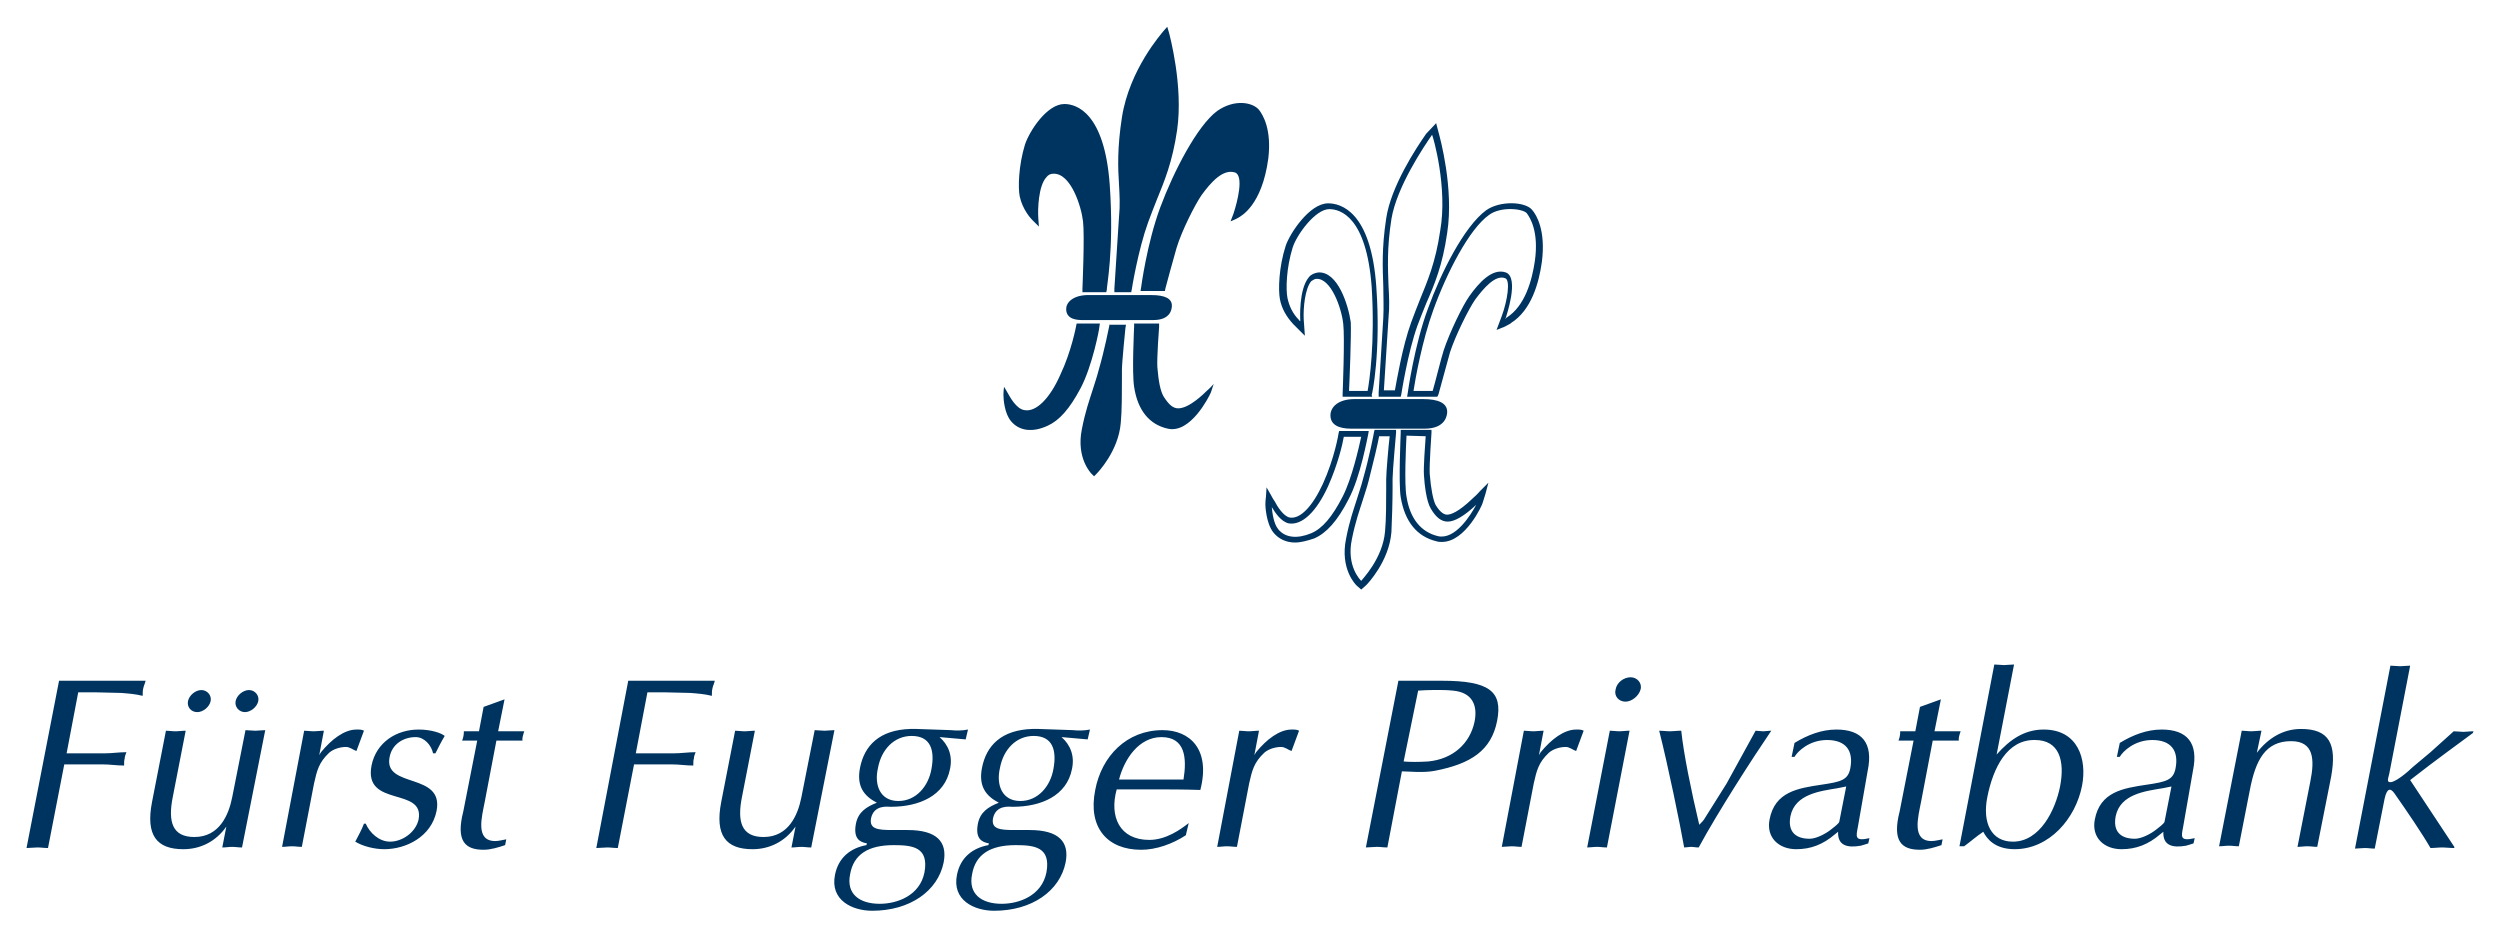
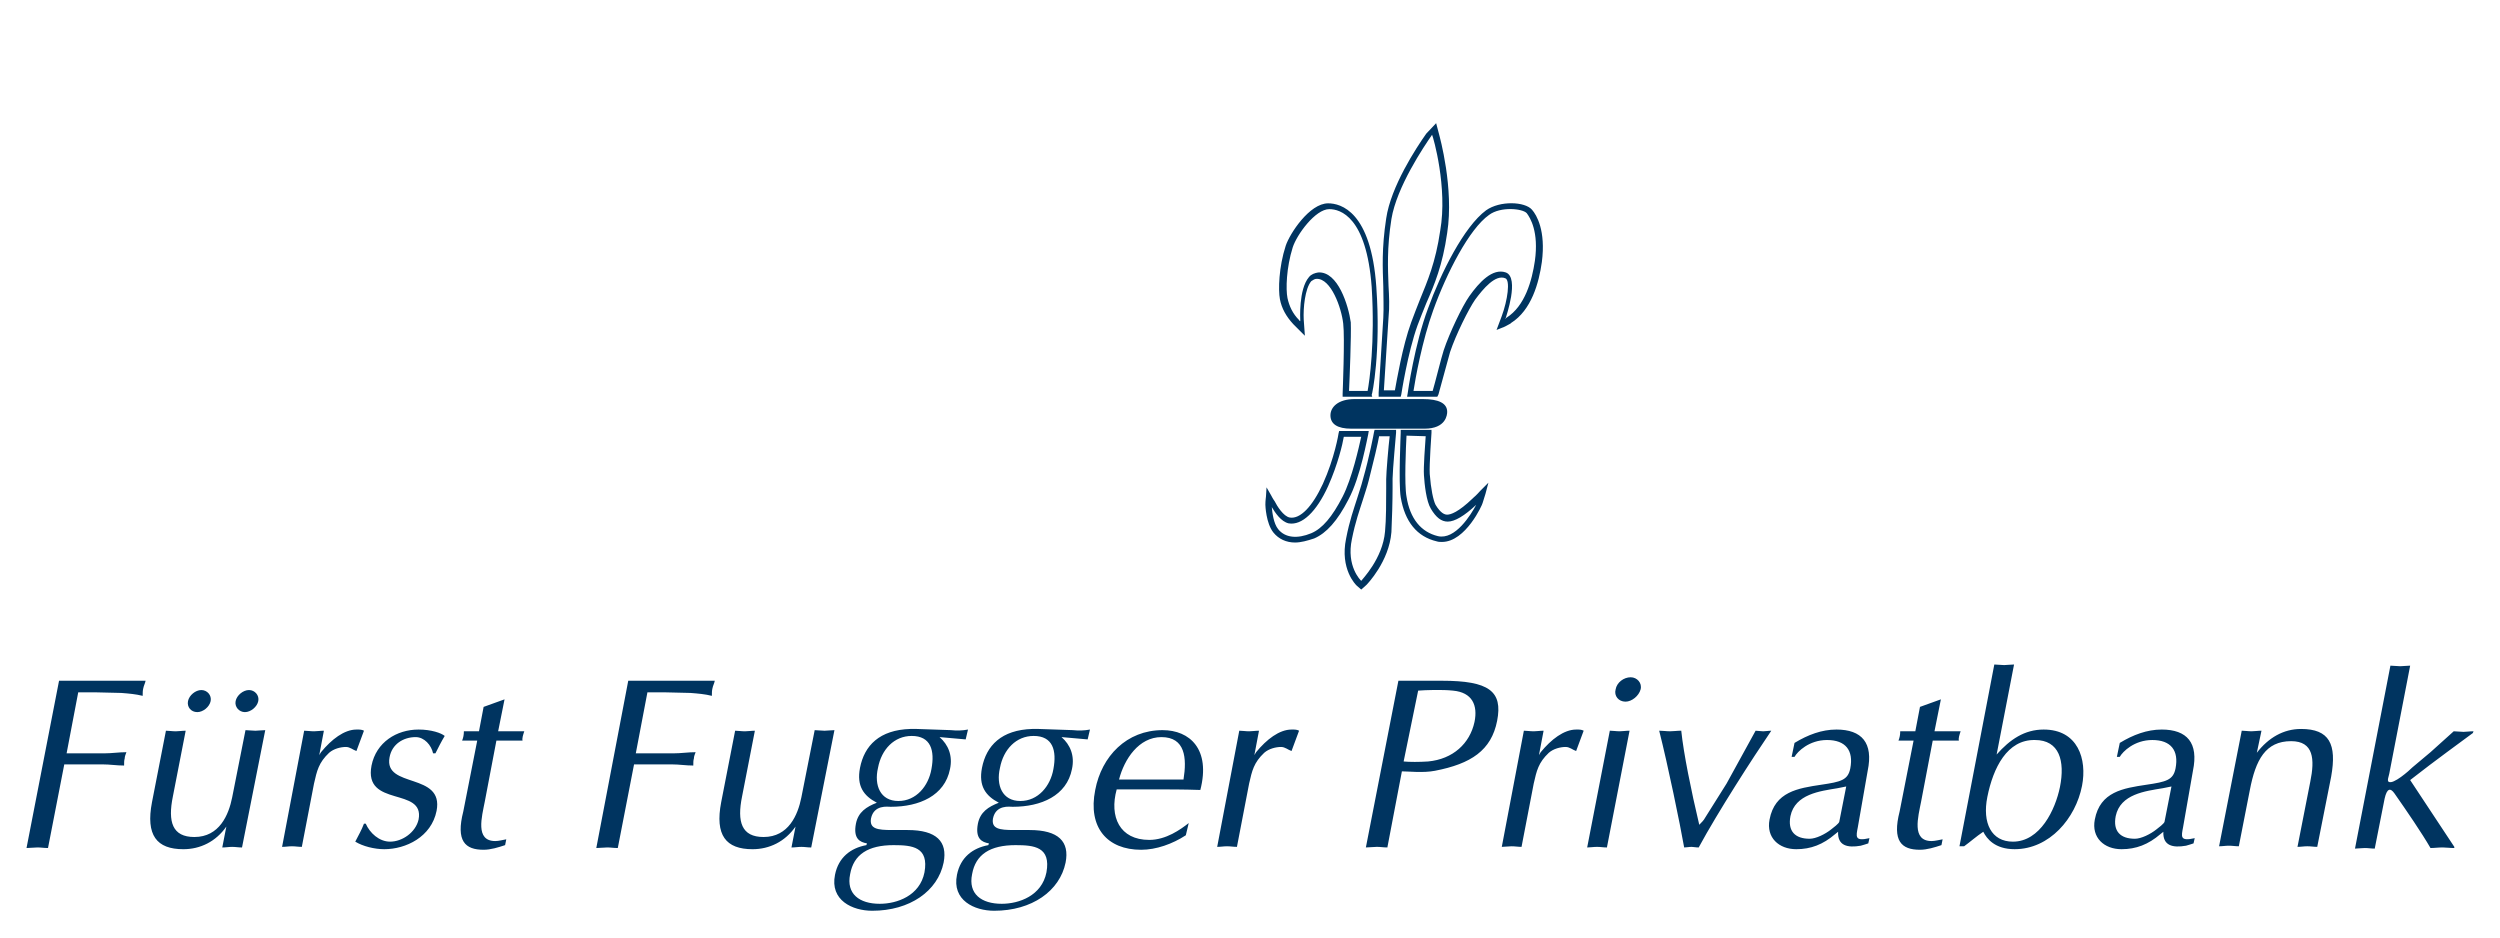
<svg xmlns="http://www.w3.org/2000/svg" id="svg564" version="1.1" width="1024" height="384" viewBox="-4.566 -4.566 430.433 161.331">
  <defs id="defs561" />
-   <path id="path174" d="m 196.4,0 -0.701,0.801 c -0.2,0.3 -5.8,6.499 -7.1,14.799 -0.8,5.2 -0.7,8.6 -0.5,11.6 0.1,1.8 0.2,3.5 0,5.5 l -0.799,12.4 v 0.6 h 2.898 l 0.102,-0.5 c 0,-0.1 1.099,-6.8 2.799,-11.5 0.5,-1.4 1,-2.598 1.5,-3.898 1.3,-3.2 2.7,-6.5 3.5,-12 C 199.2,10.201 196.799,1.4 196.699,1 Z M 209.312,13.125 C 208.025,13.075 206.5,13.45 205,14.5 c -3.4,2.5 -7.501,10.4 -9.801,16.6 -2.3,6.2 -3.299,13.801 -3.299,13.801 L 191.801,45.5 h 4.199 l 0.1,-0.5 c 0,-0.1 1.5,-5.5 1.9,-6.9 0.9,-3 3.201,-7.5 4.301,-9.1 1.6,-2.2 3.699,-4.6 5.799,-3.9 1.5,0.6 0.401,5 -0.299,7.1 l -0.5,1.301 c 0,0 0.799,-0.3 1.299,-0.6 0.5,-0.3 4.101,-2.101 5.201,-10.201 0.6,-5 -0.902,-7.498 -1.602,-8.398 -0.55,-0.65 -1.599,-1.126 -2.887,-1.176 z m -30.613,0.176 c -3,0 -5.999,4.6 -6.799,7 -1.1,3.6 -1.2,7.398 -0.9,8.898 0.5,2.3 1.899,3.802 2.199,4.102 l 1.102,1.1 -0.102,-1.5 c -0.1,-1.4 3.9e-4,-5.5 1.4,-7 0.3,-0.4 0.701,-0.6 1.201,-0.6 3,-0.1 4.8,5.599 5.1,8.199 0.3,2.4 -0.1,11.5 -0.1,11.6 v 0.6 h 4.1 L 186,45.301 c -0.1,-0.3 1.3,-6.702 0.5,-18.102 -0.9,-12.5 -5.801,-13.898 -7.801,-13.898 z M 182.5,46.199 c -2.4,0.1 -3.5,1.3 -3.5,2.4 0,1.9 2.1,1.9 2.9,1.9 H 194 c 3,0 3.199,-1.9 3.199,-2.5 0,-1.2 -1.2,-1.801 -3.5,-1.801 z m -1.699,4.9 -0.102,0.5 c 0,0 -0.799,4.301 -2.699,8.301 -1.8,4.1 -4.199,6.5 -6.199,6.1 -1.4,-0.2 -2.5,-2.3 -2.9,-3 -0.2,-0.4 -0.6,-1 -0.6,-1 0,0 -0.102,0.7 -0.102,1.4 0,0.8 0.201,3.2 1.301,4.5 1.4,1.7 3.701,1.999 6.301,0.799 2,-0.9 3.799,-2.9 5.699,-6.5 2,-3.8 3.199,-10.098 3.199,-10.398 l 0.102,-0.701 z m 5.699,0 -0.1,0.5 c 0,0 -0.801,4.1 -1.801,7.5 -0.3,1.2 -0.7,2.301 -1,3.301 -0.6,1.9 -1.3,3.8 -1.9,6.9 -1,5 1.601,7.599 1.701,7.699 l 0.4,0.4 L 184.199,77 c 0.2,-0.2 3.801,-3.901 4.201,-8.801 0.2,-2 0.199,-5.3 0.199,-7.5 V 59.1 c 0,-1.3 0.6,-7.199 0.6,-7.199 l 0.102,-0.6 H 186.5 Z m 4.199,0 v 0.5 c 0,0.3 -0.4,7.9 0,10.4 0.6,4 2.601,6.499 5.801,7.199 3.9,0.9 7.1,-5.499 7.4,-6.199 l 0.5,-1.5 c 0,0 -0.701,0.799 -1.201,1.199 -0.4,0.4 -2.998,3 -4.898,3 -0.9,0 -1.6,-0.6 -2.5,-2 -0.6,-1 -0.902,-2.7 -1.102,-5.1 -0.1,-1.6 0.301,-6.9 0.301,-6.9 V 51.1 Z" mask="none" style="fill:#003460" />
  <path id="path204" d="M 242.699,16.6 241,18.4 c -1.7,2.4 -6.1,9.1 -6.9,14.6 -0.8,5.2 -0.6,8.699 -0.5,11.699 0,1.8 0.1,3.5 0,5.4 L 232.801,63 v 0.199 0.5 h 0.5 2.898 0.4 l 0.1,-0.398 c 0,0 1.101,-7.2 2.801,-11.9 0.5,-1.3 1,-2.601 1.5,-3.801 1.4,-3.2 2.8,-6.5 3.6,-12.1 1.2,-7.7 -1.3,-16.6 -1.4,-17 z m -0.699,2 c 0.2,0.4 2.7,9.1 1.4,16.5 -0.8,5.5 -2.2,8.7 -3.5,11.9 -0.5,1.3 -1,2.5 -1.5,3.9 -1.5,4.1 -2.501,10.099 -2.801,11.699 h -1.9 l 0.801,-12.5 c 0.2,-2 0.1,-3.7 0,-5.5 -0.1,-3 -0.3,-6.4 0.5,-11.5 0.9,-5.5 5.6,-12.5 7,-14.5 z m 13.699,11.787 c -1.525,-0.013 -3.198,0.363 -4.398,1.213 -3.8,2.8 -7.8,10.8 -10,16.9 -2.3,6.1 -3.5,14.5 -3.5,14.6 l -0.102,0.6 h 5.201 l 0.199,-0.398 c 0,0 1.6,-5.901 2,-7.301 1,-3 3.201,-7.4 4.301,-9 1.4,-1.9 3.499,-4.399 5.199,-3.699 0.9,0.3 0.4,3.8 -0.6,6.5 l -0.9,2.398 1,-0.398 c 0.1,0 0.9,-0.401 1.4,-0.701 L 255.6,51 c 3.5,-2.2 4.801,-6.9 5.301,-10.5 0.7,-5.4 -0.901,-8.1 -1.701,-9 -0.6,-0.7 -1.975,-1.101 -3.5,-1.113 z m -31.6,0.014 c -3.2,0 -6.599,5.199 -7.299,7.299 -1.2,3.7 -1.3,7.601 -1,9.201 0.3,1.6 1.099,2.999 2.299,4.299 l 1.1,1.102 0.9,0.898 -0.199,-2.799 c -0.1,-1.9 0.199,-5.3 1.299,-6.6 0.3,-0.2 0.6,-0.4 0.9,-0.4 2.5,-0.1 4.3,4.999 4.6,7.699 0.3,2.4 -0.1,12 -0.1,12.1 v 0.5 h 5.1 l -0.1,-0.299 c 0.1,-0.1 1.601,-7.3 0.801,-18.6 -0.9,-13 -6.101,-14.4 -8.301,-14.4 z m 31.438,0.986 c 1.288,0.013 2.414,0.313 2.764,0.713 0.6,0.8 2.098,3.201 1.398,8.201 -0.5,3.4 -1.698,7.799 -4.898,9.799 l -0.102,0.1 c 0,0.1 -0.1,0.102 -0.1,0.102 l 0.1,-0.201 c 0,-0.1 2.4,-6.899 0,-7.799 -2.3,-0.8 -4.599,1.7 -6.299,4.1 -1.2,1.7 -3.4,6.299 -4.4,9.299 -0.4,1.2 -1.5,5.7 -1.9,7 h -3.299 c 0.3,-2 1.498,-8.698 3.398,-13.898 2.3,-6.4 6.202,-14 9.602,-16.4 1,-0.75 2.449,-1.026 3.736,-1.014 z m -31.236,0.014 c 1.9,0 6.399,1.3 7.299,13.4 0.6,9.6 -0.399,16.298 -0.699,17.898 h -3.201 c 0.1,-2.1 0.401,-9.599 0.301,-11.799 -0.4,-2.9 -2.2,-8.8 -5.6,-8.6 -0.6,0.1 -1.2,0.299 -1.6,0.799 -1.8,2.1 -1.5,7.3 -1.5,7.4 v 0.199 c -0.1,-0.1 -0.201,-0.099 -0.201,-0.199 -1.1,-1.1 -1.7,-2.401 -2,-3.801 -0.3,-1.5 -0.2,-5.199 0.9,-8.699 0.7,-2.2 3.901,-6.6 6.301,-6.6 z m 4.398,32.699 c -2.9,0 -4.199,1.401 -4.199,2.801 0,1.5 1.2,2.299 3.6,2.299 h 12.6 c 3.7,0 3.9,-2.398 3.9,-2.898 0,-1.5 -1.499,-2.201 -4.199,-2.201 z m 3.4,5.301 -0.1,0.4 c 0,0.1 -0.8,4.3 -1.9,8.1 -0.3,1.2 -0.7,2.299 -1,3.299 -0.6,1.9 -1.3,3.8 -1.9,6.9 -1.1,5.3 1.701,8 1.801,8.1 l 0.801,0.701 0.898,-0.801 c 0.1,-0.1 3.901,-4 4.301,-9.1 0.1,-2 0.199,-5.4 0.199,-7.6 v -1.6 c 0,-1.3 0.602,-7.8 0.602,-7.9 v -0.5 z m 4.5,0 v 0.5 c 0,0.3 -0.4,8.6 0,11.1 0.7,4.2 2.801,6.8 6.201,7.6 0.3,0.1 0.598,0.1 0.898,0.1 4.1,0 7,-6.499 7,-6.699 0.2,-0.6 0.5,-1.6 0.5,-1.6 l 0.5,-1.9 -1.398,1.4 c 0,0 -0.701,0.799 -1.201,1.199 l -0.1,0.1 c -2.5,2.4 -3.8,2.801 -4.4,2.801 -0.4,0 -1.1,-0.199 -2,-1.699 -0.4,-0.8 -0.8,-2.701 -1,-5.301 -0.1,-1.5 0.301,-7 0.301,-7.1 v -0.5 z M 226,69.6 l -0.1,0.4 c 0,0.1 -0.701,4.299 -2.701,8.699 -1.8,3.9 -3.899,6.101 -5.699,5.801 -1.1,-0.2 -2.2,-2.001 -2.6,-2.801 -0.3,-0.4 -0.6,-1 -0.6,-1 l -0.801,-1.398 -0.1,1.6 c 0,0 -0.1,0.7 -0.1,1.4 0,0.1 0.098,3.199 1.398,4.799 0.9,1.1 2.201,1.701 3.701,1.701 1,0 2.099,-0.301 3.299,-0.701 2.1,-0.9 4,-2.999 5.9,-6.699 2.1,-3.9 3.3,-10.901 3.4,-11.201 l 0.1,-0.6 z m 6.9,0.801 v 0.1 h 1.799 c -0.2,1.6 -0.6,6.3 -0.6,7.4 v 1.6 c 0,2.1 7.8e-4,5.4 -0.199,7.4 -0.4,4.7 -4,8.3 -4.1,8.5 -0.1,-0.1 -2.602,-2.501 -1.602,-7.201 0.6,-3 1.3,-4.899 1.9,-6.799 0.3,-1 0.7,-2.101 1,-3.301 0.8,-3.1 1.601,-6.499 1.801,-7.699 z m 4.699,0 3.301,0.1 c -0.1,1.4 -0.401,5.399 -0.301,6.699 0.1,1.6 0.401,4.501 1.201,5.801 0.9,1.5 1.798,2.199 2.898,2.199 1.2,0 2.9,-0.998 4.9,-2.898 -0.9,1.7 -3.6,6.098 -6.6,5.398 -2.9,-0.7 -4.8,-2.999 -5.4,-6.799 -0.4,-2.1 -0.1,-8.7 0,-10.5 z m -10.799,0.199 h 3 c -0.4,1.8 -1.601,7.201 -3.201,10.301 -1.8,3.5 -3.5,5.499 -5.4,6.299 -2.4,1 -4.499,0.801 -5.699,-0.699 -0.8,-1 -1,-2.801 -1.1,-3.801 0.6,1 1.6,2.501 2.9,2.801 2.3,0.4 4.799,-2 6.799,-6.4 1.7,-3.8 2.501,-7.3 2.701,-8.5 z" mask="none" style="fill:#003460" />
  <path id="path238" d="m 338.801,109.801 -6,31.299 h 0.799 c 1.1,-0.8 2.101,-1.7 3.301,-2.5 0.6,1.2 2,3 5.4,3 6,0 10.5,-5.3 11.6,-10.9 0.9,-4.6 -0.7,-9.699 -6.6,-9.699 -3.3,0 -5.802,1.701 -8.102,4.301 l 3,-15.5 c -0.6,0 -1.199,0.1 -1.699,0.1 -0.6,0 -1.199,-0.1 -1.699,-0.1 z M 407,110 l -6.1,31.5 c 0.5,0 1.099,-0.1 1.699,-0.1 0.6,0 1.101,0.1 1.701,0.1 L 406,132.9 c 0.4,-1.8 0.999,-1.9 1.699,-0.9 2.1,3 4.701,6.8 6.201,9.4 0.7,0 1.3,-0.1 2.1,-0.1 0.6,0 1.2,0.1 2,0.1 v -0.201 c -2.5,-3.8 -5.3,-8 -7.6,-11.5 4.6,-3.6 8.799,-6.6 10.799,-8.1 l 0.102,-0.299 c -0.7,0 -1.201,0.1 -1.701,0.1 -0.6,0 -1.199,-0.1 -1.699,-0.1 l -4,3.6 -3.1,2.6 c -0.6,0.6 -3.302,3 -4.102,2.5 -0.3,-0.2 0.002,-0.9 0.102,-1.4 L 410.4,110 c -0.6,0 -1.201,0.1 -1.701,0.1 C 408.099,110.1 407.5,110 407,110 Z m -130.801,2 c -1.2,0 -2.4,0.9 -2.6,2.1 -0.3,1.1 0.501,2.1 1.701,2.1 1.1,0 2.3,-1 2.6,-2.1 0.3,-1.1 -0.601,-2.1 -1.701,-2.1 z M 5.6,112.6 0,141.4 c 0.6,0 1.3,-0.1 1.9,-0.1 0.6,0 1.099,0.1 1.799,0.1 L 6.5,127 h 6.6 c 1.3,0 2.401,0.199 3.701,0.199 0,-0.5 -3.9e-4,-0.899 0.1,-1.199 0,-0.4 0.199,-0.8 0.299,-1.1 -1.3,0 -2.499,0.199 -3.799,0.199 h -6.5 l 2,-10.5 h 3.199 l 4.201,0.1 c 1.3,0.1 2.499,0.2 3.699,0.5 0,-0.5 -3.9e-4,-0.899 0.1,-1.299 0.1,-0.5 0.3,-0.801 0.4,-1.301 z m 98,0 -5.5,28.801 c 0.6,0 1.3,-0.1 1.9,-0.1 0.6,0 1.101,0.1 1.801,0.1 L 104.6,127 h 6.5 c 1.3,0 2.401,0.199 3.701,0.199 0,-0.5 -3.9e-4,-0.899 0.1,-1.199 0,-0.4 0.199,-0.8 0.299,-1.1 -1.3,0 -2.499,0.199 -3.799,0.199 h -6.5 l 2,-10.5 h 3.199 l 4.201,0.1 c 1.3,0.1 2.499,0.2 3.699,0.5 0,-0.5 -3.9e-4,-0.899 0.1,-1.299 0.1,-0.5 0.3,-0.801 0.4,-1.301 z m 132.6,0 -5.6,28.701 c 0.6,0 1.3,-0.102 1.9,-0.102 0.6,0 1.101,0.102 1.801,0.102 l 2.5,-13.102 c 1.1,0 3.699,0.3 5.699,-0.1 6.2,-1.2 9.699,-3.5 10.699,-8.6 1,-5.1 -1.4,-6.9 -9.5,-6.9 z m 6.176,1.588 c 1.125,-0.013 2.325,0.013 3.225,0.113 3.3,0.3 4.301,2.498 3.701,5.398 -0.8,3.7 -3.7,6.401 -8,6.801 -1.5,0.1 -3.201,0.1 -4.201,0 l 2.5,-12.199 c 0.6,-0.05 1.65,-0.101 2.775,-0.113 z m -212.275,0.012 c -1,0 -2.099,0.9 -2.299,1.9 -0.2,1 0.5,1.9 1.6,1.9 1,0 2.099,-0.9 2.299,-1.9 0.2,-1 -0.6,-1.9 -1.6,-1.9 z m 8.201,0 c -1,0 -2.101,0.9 -2.301,1.9 -0.2,1 0.6,1.9 1.6,1.9 1,0 2.101,-0.9 2.301,-1.9 0.2,-1 -0.6,-1.9 -1.6,-1.9 z m 44,1.602 -3.602,1.299 -0.799,4.201 h -2.6 c 0,0.6 -0.101,1.1 -0.301,1.6 h 2.6 l -2.4,12.199 c -1.3,5.1 0.3,6.6 3.5,6.6 1.2,0 2.501,-0.399 3.701,-0.799 l 0.199,-1 c -0.6,0.1 -1.3,0.299 -1.9,0.299 -3.5,0 -2.299,-4.199 -1.799,-6.799 l 2,-10.5 h 4.5 c -0.1,-0.4 0.099,-1 0.299,-1.6 h -4.5 z m 247.299,0 -3.6,1.299 -0.801,4.201 h -2.6 c 0,0.6 -0.099,1.1 -0.299,1.6 h 2.6 L 322.5,135.1 c -1.3,5.1 0.3,6.6 3.5,6.6 1.2,0 2.499,-0.399 3.699,-0.799 l 0.201,-1 c -0.6,0.1 -1.3,0.299 -1.9,0.299 -3.5,0 -2.301,-4.199 -1.801,-6.799 l 2,-10.5 h 4.5 c -0.1,-0.4 0.101,-1 0.301,-1.6 h -4.5 z m -177.406,5.096 c -5.348,0.158 -7.943,2.859 -8.693,6.703 -0.6,3.1 0.6,4.8 2.9,6 -1.8,0.7 -3.2,1.6 -3.6,3.6 -0.5,2.6 0.698,3.2 1.898,3.4 l -0.1,0.301 c -2.7,0.5 -4.8,2.1 -5.4,5.1 -0.9,4.4 3,6.199 6.4,6.199 6.5,0 11.301,-3.399 12.301,-8.299 0.7,-3.6 -1.201,-5.6 -6.201,-5.6 H 149 c -2.5,0 -3.9,-0.2 -3.6,-2 0.5,-2.4 2.9,-2 3.4,-2 4.9,0 9.299,-1.9 10.199,-6.5 0.5,-2.3 -0.301,-4.2 -1.801,-5.5 l 4.5,0.398 0.4,-1.699 c -1,0.2 -2,0.2 -3,0.1 l -5.799,-0.199 c -0.381,-0.013 -0.751,-0.014 -1.107,-0.004 z m 21,0 c -5.348,0.158 -7.943,2.859 -8.693,6.703 -0.6,3.1 0.6,4.8 2.9,6 -1.8,0.7 -3.2,1.6 -3.6,3.6 -0.5,2.6 0.698,3.2 1.898,3.4 l -0.1,0.301 c -2.7,0.5 -4.8,2.1 -5.4,5.1 -0.9,4.4 3,6.199 6.4,6.199 6.5,0 11.301,-3.399 12.301,-8.299 0.7,-3.6 -1.201,-5.6 -6.201,-5.6 H 170 c -2.5,0 -3.9,-0.2 -3.6,-2 0.5,-2.4 2.9,-2 3.4,-2 4.9,0 9.299,-1.9 10.199,-6.5 0.5,-2.3 -0.301,-4.2 -1.801,-5.5 l 4.5,0.398 0.4,-1.699 c -1,0.2 -2,0.2 -3,0.1 l -5.799,-0.199 c -0.381,-0.013 -0.751,-0.014 -1.107,-0.004 z m 218.406,0.004 C 388.6,120.9 386,122.4 384,125 l 0.801,-3.801 c -0.6,0 -1.201,0.102 -1.701,0.102 -0.6,0 -1.199,-0.102 -1.699,-0.102 L 377.5,141.1 c 0.6,0 1.099,-0.1 1.699,-0.1 0.6,0 1.101,0.1 1.701,0.1 l 1.9,-9.699 c 1,-5.2 2.7,-8.4 7.1,-8.4 3.9,0 4.099,3.1 3.299,7 L 391,141.199 c 0.6,0 1.099,-0.1 1.699,-0.1 0.6,0 1.101,0.1 1.701,0.1 l 2.4,-12.1 c 1,-5.6 -0.301,-8.199 -5.201,-8.199 z m -334.799,0.1 c -2.1,0 -4.302,1.7 -6.102,3.9 l -0.299,0.5 0.799,-4.201 c -0.6,0 -1.199,0.102 -1.699,0.102 -0.6,0 -1.199,-0.102 -1.699,-0.102 l -3.801,20 c 0.6,0 1.099,-0.1 1.699,-0.1 0.6,0 1.101,0.1 1.701,0.1 L 49.5,130.301 c 0.5,-2.2 0.8,-3.601 2.6,-5.301 0.8,-0.7 2,-1 2.9,-1 0.7,0 1.201,0.499 1.801,0.699 l 1.299,-3.5 c -0.4,-0.2 -0.699,-0.199 -1.299,-0.199 z m 10.699,0 c -3.8,0 -7.3,2.199 -8.1,6.199 -1.4,7.3 9.2,3.601 8.1,9.301 -0.5,2.2 -2.8,3.801 -4.9,3.801 -1.9,0 -3.499,-1.502 -4.199,-3.102 h -0.301 c -0.4,1.1 -1,2.102 -1.5,3.102 1.3,0.8 3.3,1.299 5,1.299 3.7,0 8.1,-2.1 9,-6.6 1.3,-6.7 -9.1,-3.799 -8.1,-9.199 0.4,-2.3 2.4,-3.5 4.5,-3.5 1.5,0 2.7,1.399 3,2.799 h 0.4 c 0.5,-1 1,-2 1.6,-3 -0.6,-0.5 -2.3,-1.1 -4.5,-1.1 z m 150.301,0 c -2.1,0 -4.302,1.7 -6.102,3.9 l -0.299,0.5 0.799,-4.201 c -0.6,0 -1.199,0.102 -1.699,0.102 -0.6,0 -1.199,-0.102 -1.699,-0.102 l -3.801,20 c 0.6,0 1.099,-0.1 1.699,-0.1 0.6,0 1.101,0.1 1.701,0.1 L 210.5,130.301 c 0.5,-2.2 0.8,-3.601 2.6,-5.301 0.8,-0.7 2,-1 2.9,-1 0.7,0 1.201,0.499 1.801,0.699 l 1.299,-3.5 c -0.4,-0.2 -0.699,-0.199 -1.299,-0.199 z m 49,0 c -2.1,0 -4.302,1.7 -6.102,3.9 l -0.299,0.5 0.799,-4.201 c -0.6,0 -1.199,0.102 -1.699,0.102 -0.6,0 -1.199,-0.102 -1.699,-0.102 l -3.801,20 c 0.5,0 1.099,-0.1 1.699,-0.1 0.6,0 1.101,0.1 1.701,0.1 L 259.5,130.301 c 0.5,-2.2 0.8,-3.601 2.6,-5.301 0.8,-0.7 2,-1 2.9,-1 0.7,0 1.201,0.499 1.801,0.699 l 1.299,-3.5 c -0.4,-0.2 -0.699,-0.199 -1.299,-0.199 z m 44.799,0 c -2.5,0 -4.899,0.901 -7.199,2.301 l -0.5,2.398 h 0.5 c 0.5,-0.9 2.5,-2.898 5.6,-2.898 3.2,0 4.6,1.798 4,4.898 -0.4,2 -1.6,2.301 -5,2.801 -4,0.6 -8,1.2 -8.9,6 -0.6,3.1 1.6,5.1 4.6,5.1 2.5,0 4.601,-0.8 6.701,-2.6 l 0.5,-0.4 c -0.1,2.4 1.6,2.8 3.9,2.4 0.4,-0.1 0.999,-0.3 1.299,-0.4 l 0.201,-0.9 c -2.6,0.6 -2.3,-0.298 -2,-1.898 L 317,128.1 c 1,-4.8 -1,-7.1 -5.4,-7.1 z m 56,0 c -2.5,0 -4.899,0.901 -7.199,2.301 l -0.5,2.398 h 0.5 c 0.5,-0.9 2.5,-2.898 5.6,-2.898 3.2,0 4.6,1.798 4,4.898 -0.4,2 -1.6,2.301 -5,2.801 -4,0.6 -8,1.2 -8.9,6 -0.6,3.1 1.6,5.1 4.6,5.1 2.5,0 4.601,-0.8 6.701,-2.6 l 0.5,-0.4 c -0.1,2.4 1.6,2.8 3.9,2.4 0.4,-0.1 0.999,-0.3 1.299,-0.4 l 0.201,-0.9 c -2.6,0.6 -2.3,-0.298 -2,-1.898 L 373,128.1 c 1,-4.8 -1,-7.1 -5.4,-7.1 z m -329.9,0.1 -2.299,11.6 c -0.6,3 -2.2,6.801 -6.5,6.801 -3.8,0 -4.601,-2.6 -3.701,-7 l 2.201,-11.301 c -0.6,0 -1.201,0.102 -1.701,0.102 -0.6,0 -1.199,-0.102 -1.699,-0.102 l -2.4,12.301 c -1.1,5.7 0.8,8.1 5.4,8.1 2.9,0 5.6,-1.3 7.4,-3.9 l -0.701,3.602 c 0.6,0 1.101,-0.102 1.701,-0.102 0.6,0 1.099,0.102 1.699,0.102 l 4,-20.201 c -0.6,0 -1.199,0.1 -1.699,0.1 -0.6,0 -1.201,-0.1 -1.701,-0.1 z m 98,0 -2.299,11.6 c -0.6,3 -2.2,6.801 -6.5,6.801 -3.8,0 -4.601,-2.6 -3.701,-7 l 2.201,-11.301 c -0.6,0 -1.201,0.102 -1.701,0.102 -0.6,0 -1.199,-0.102 -1.699,-0.102 l -2.4,12.301 c -1.1,5.7 0.8,8.1 5.4,8.1 2.9,0 5.6,-1.3 7.4,-3.9 l -0.701,3.602 c 0.6,0 1.101,-0.102 1.701,-0.102 0.6,0 1.099,0.102 1.699,0.102 l 4,-20.201 c -0.6,0 -1.199,0.1 -1.699,0.1 -0.6,0 -1.201,-0.1 -1.701,-0.1 z m 59.9,0 c -6.2,0 -10.5,4.501 -11.6,10.301 -1.3,6.5 2.1,10.299 7.9,10.299 2.6,0 5.399,-1 7.699,-2.5 l 0.5,-2.1 c -1.4,1.1 -3.899,2.9 -6.799,2.9 -5.1,0 -6.902,-3.999 -5.602,-8.699 h 5.9 c 2.8,0 5.7,-3.9e-4 8.5,0.1 1.8,-7 -1.8,-10.301 -6.5,-10.301 z m 77,0.1 -3.9,20.102 c 0.5,0 1.101,-0.102 1.701,-0.102 0.6,0 1.099,0.102 1.699,0.102 L 276,121.199 c -0.6,0 -1.199,0.102 -1.699,0.102 -0.6,0 -1.201,-0.102 -1.701,-0.102 z m 8.5,0 c 1.5,5.9 3.601,16.102 4.301,20.102 0.4,0 0.799,-0.102 1.299,-0.102 0.3,0 0.701,0.102 1.201,0.102 3.3,-6.1 9.3,-15.402 12.5,-20.102 -0.5,0 -1,0.102 -1.4,0.102 -0.4,0 -0.901,-0.102 -1.301,-0.102 l -5,9.102 L 289,136.199 c -0.2,0.4 -0.6,0.801 -1,1.201 -1.4,-5.9 -2.7,-12.301 -3.1,-16.201 -0.7,0 -1.3,0.102 -1.9,0.102 -0.7,0 -1.3,-0.102 -1.9,-0.102 z m -128.699,0.9 c 3.3,0 4,2.501 3.4,5.701 -0.5,2.9 -2.601,5.5 -5.701,5.5 -3.1,0 -4.2,-2.701 -3.5,-5.701 0.6,-3.2 2.801,-5.5 5.801,-5.5 z m 21,0 c 3.3,0 4,2.501 3.4,5.701 -0.5,2.9 -2.601,5.5 -5.701,5.5 -3.1,0 -4.2,-2.701 -3.5,-5.701 0.6,-3.2 2.801,-5.5 5.801,-5.5 z m 22,0.201 c 4.1,0 4.399,3.599 3.799,7.299 h -11.1 c 0.9,-3.5 3.401,-7.299 7.301,-7.299 z m 150.4,0.5 c 4.2,0 5.199,3.6 4.299,8.1 -0.8,3.9 -3.4,9.4 -8.1,9.4 -3.7,0 -5.3,-3.201 -4.4,-7.701 1,-5 3.401,-9.899 8.201,-9.799 z m -32.5,8 -1.201,6.1 c -0.1,0.3 -1,0.999 -1.4,1.299 -1,0.8 -2.599,1.602 -3.699,1.602 -2.5,0 -3.801,-1.3 -3.301,-3.9 0.8,-3.8 5.102,-4.301 8.102,-4.801 z m 56,0 -1.201,6.1 c -0.1,0.3 -1,0.999 -1.4,1.299 -1,0.8 -2.599,1.602 -3.699,1.602 -2.5,0 -3.801,-1.3 -3.301,-3.9 0.8,-3.8 5.102,-4.301 8.102,-4.801 z m -220,10.1 c 3.2,0 6.099,0.299 5.299,4.699 -0.8,4 -4.699,5.4 -7.699,5.4 -3.5,0 -5.8,-1.7 -5.1,-5.1 0.6,-3.4 3.1,-5 7.5,-5 z m 21,0 c 3.2,0 6.099,0.299 5.299,4.699 -0.8,4 -4.699,5.4 -7.699,5.4 -3.5,0 -5.8,-1.7 -5.1,-5.1 0.6,-3.4 3.1,-5 7.5,-5 z" style="fill:#003460" />
</svg>